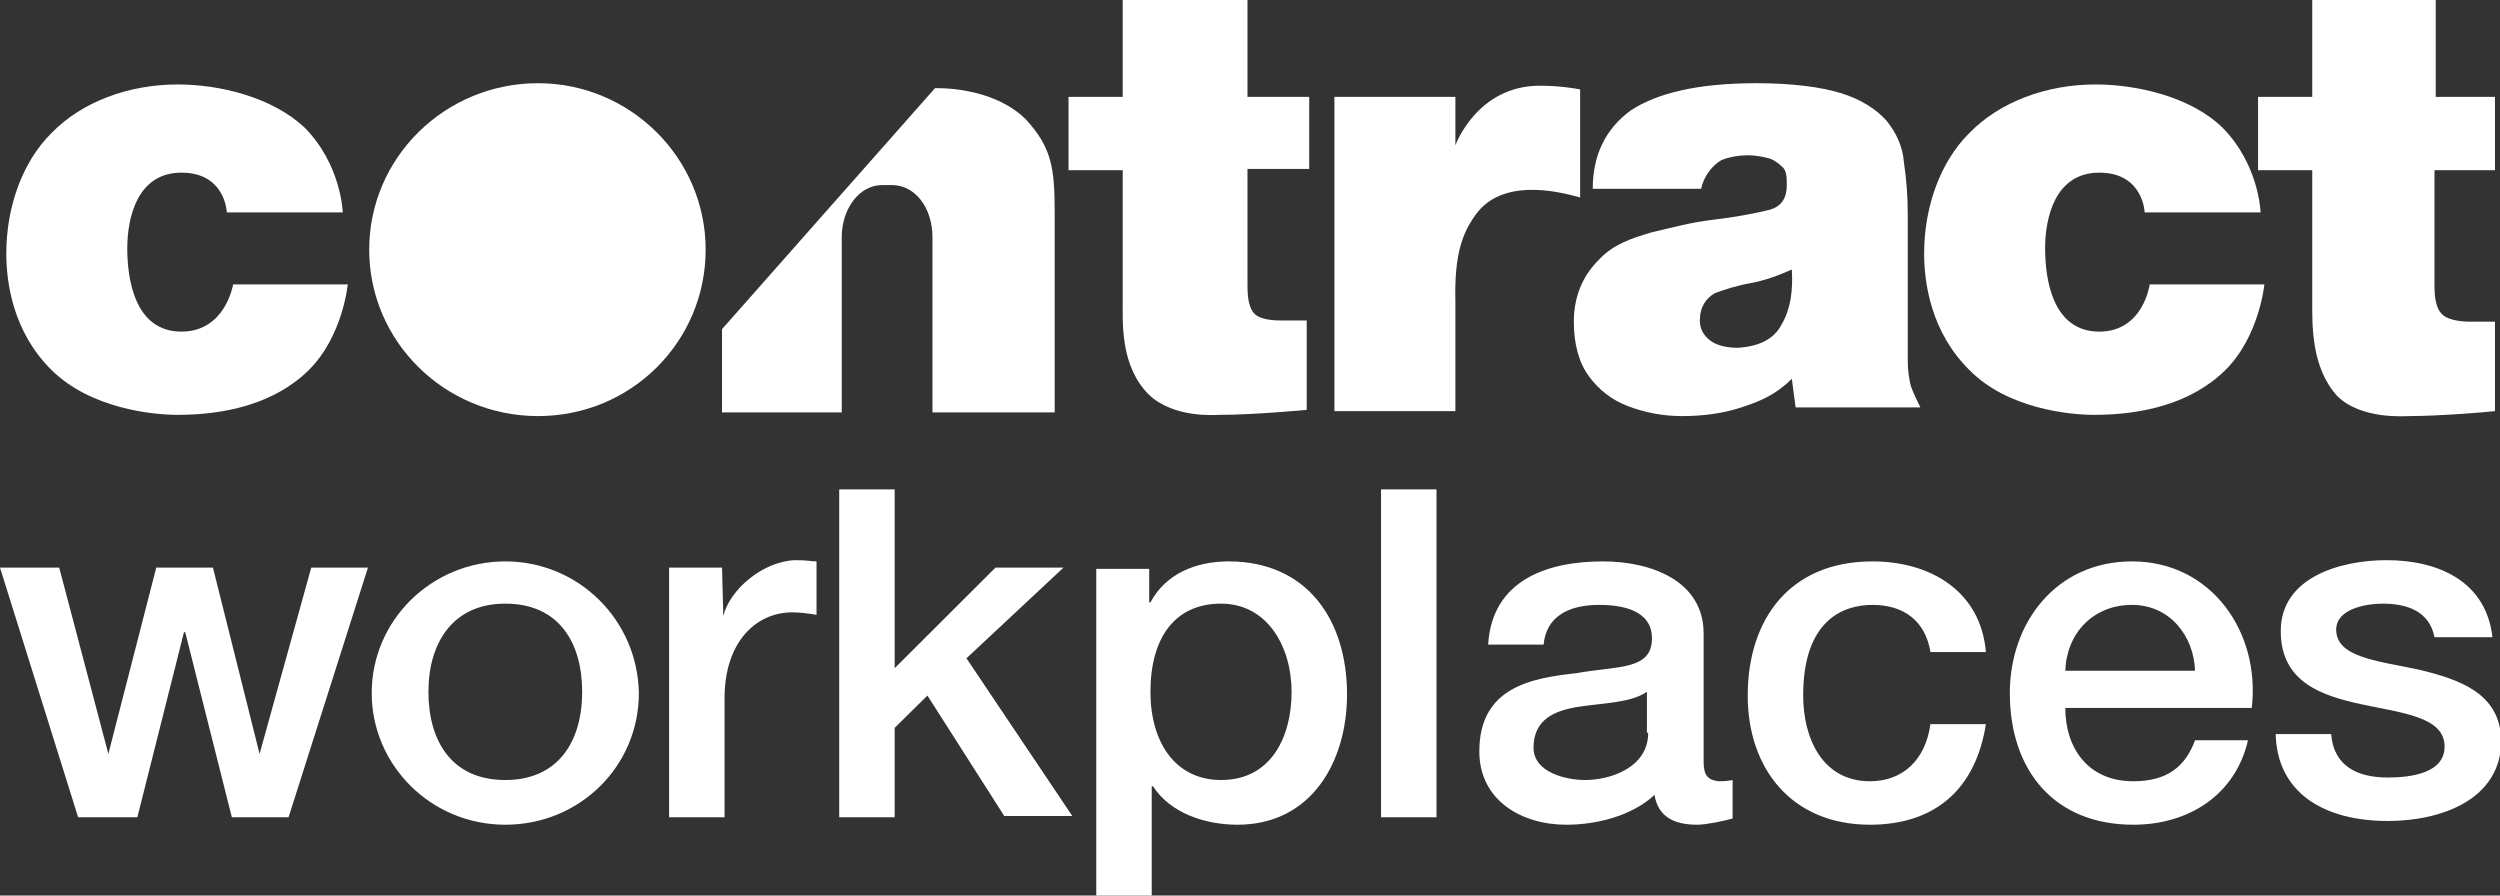
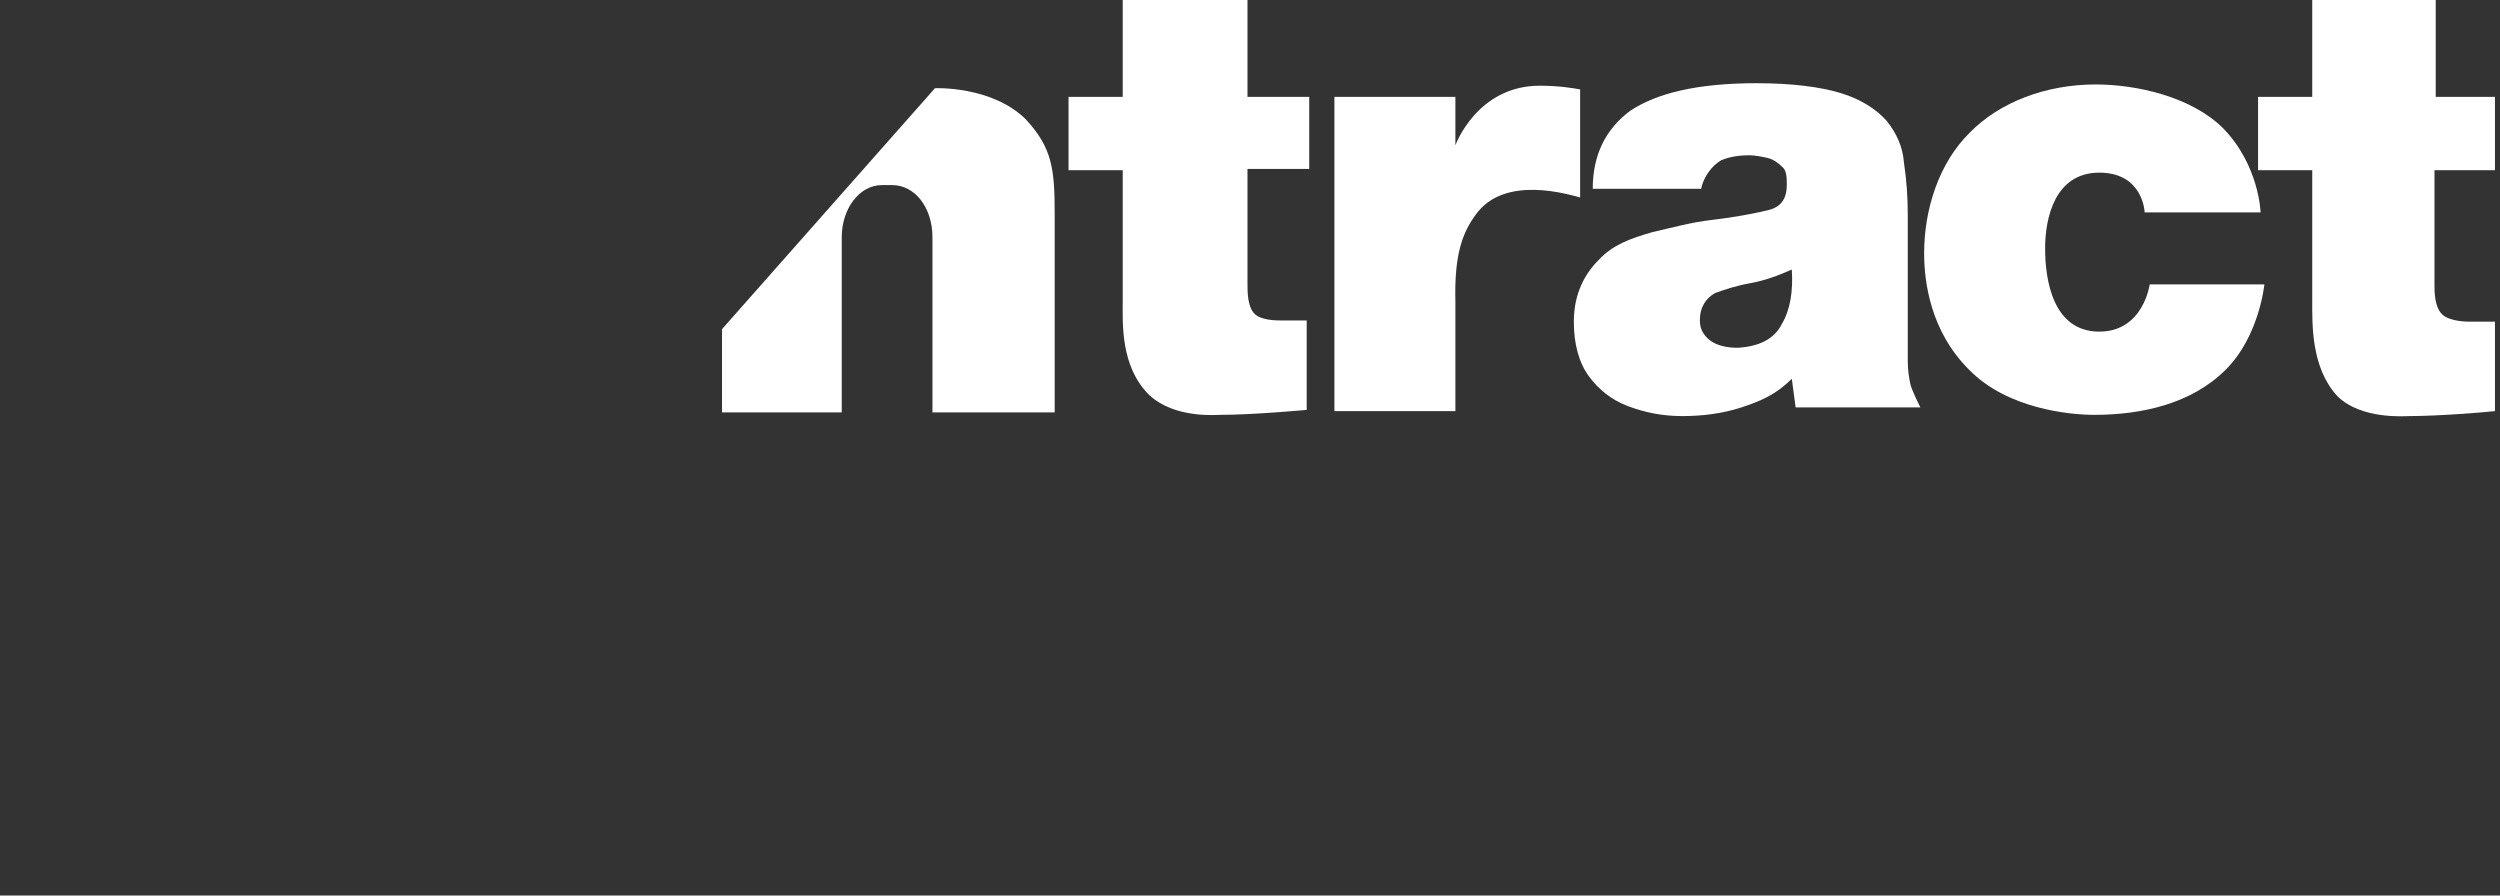
<svg xmlns="http://www.w3.org/2000/svg" width="134" height="48" viewBox="0 0 134 48" fill="none">
  <rect x="0" y="0" width="134" height="48" fill="#333333" stroke="none" />
  <g clip-path="url(#clip0)">
-     <path d="M28.84 22.302C23.842 22.302 19.789 18.308 19.789 13.381C19.789 8.455 23.842 4.46 28.84 4.46C33.77 4.46 37.823 8.455 37.823 13.381C37.823 18.308 33.838 22.302 28.84 22.302Z" fill="white" />
    <path fill-rule="evenodd" clip-rule="evenodd" d="M61.597 21.171C62.947 22.436 65.176 22.236 65.379 22.236C67.203 22.236 70.039 21.97 70.039 21.97V17.176C70.039 17.176 68.824 17.176 68.621 17.176C68.418 17.176 67.54 17.176 67.203 16.777C66.865 16.377 66.865 15.645 66.865 15.179V9.054H70.174V5.193H66.865V0H60.178V5.193H57.274V9.121H60.178V16.111C60.178 17.309 60.043 19.639 61.597 21.171Z" fill="white" />
    <path fill-rule="evenodd" clip-rule="evenodd" d="M133.73 9.054V5.193H130.555V0H123.936V5.193H121.032V9.121H123.936V16.111C123.936 17.376 123.869 19.706 125.287 21.237C126.571 22.502 128.934 22.302 129.137 22.302C130.69 22.302 133.122 22.103 133.73 22.036V17.243C133.392 17.243 132.582 17.243 132.447 17.243C132.244 17.243 131.298 17.243 130.893 16.843C130.488 16.444 130.488 15.645 130.488 15.245V9.121H133.73V9.054Z" fill="white" />
    <path fill-rule="evenodd" clip-rule="evenodd" d="M78.009 16.177C77.942 13.581 78.414 12.449 79.09 11.517C80.643 9.32 84.155 10.452 84.695 10.585V4.793C84.358 4.727 83.547 4.594 82.534 4.594C79.157 4.594 78.009 7.789 78.009 7.789V5.193H71.525V22.036H78.009V16.177V16.177Z" fill="white" />
    <path fill-rule="evenodd" clip-rule="evenodd" d="M102.931 21.836C102.931 21.836 102.459 20.904 102.391 20.571C102.324 20.238 102.256 19.839 102.256 19.373V11.517C102.256 10.519 102.189 9.653 102.053 8.721C101.986 7.856 101.648 7.123 101.108 6.458C100.568 5.859 99.757 5.326 98.677 4.993C97.596 4.66 96.042 4.46 94.151 4.46C90.977 4.46 88.816 4.993 87.397 5.925C86.046 6.924 85.371 8.322 85.371 10.119H91.18C91.315 9.454 91.787 8.854 92.26 8.588C92.733 8.388 93.273 8.322 93.746 8.322C94.016 8.322 94.421 8.388 94.692 8.455C95.029 8.521 95.299 8.721 95.502 8.921C95.772 9.121 95.772 9.52 95.772 9.92C95.772 10.519 95.57 11.051 94.827 11.251C94.016 11.451 92.936 11.65 91.787 11.784C90.639 11.917 89.694 12.183 88.545 12.449C87.397 12.782 86.452 13.115 85.709 13.914C84.966 14.646 84.358 15.711 84.358 17.243C84.358 18.441 84.628 19.44 85.168 20.172C85.709 20.904 86.384 21.437 87.262 21.77C88.14 22.103 89.086 22.302 90.166 22.302C91.247 22.302 92.328 22.169 93.341 21.836C94.354 21.503 95.164 21.171 96.042 20.305L96.245 21.836H102.931V21.836ZM95.502 17.376C95.097 18.175 94.286 18.574 93.138 18.641C92.53 18.641 91.99 18.508 91.652 18.241C91.315 17.975 91.112 17.642 91.112 17.176C91.112 16.444 91.45 15.978 91.922 15.711C92.463 15.512 93.071 15.312 93.814 15.179C94.556 15.046 95.299 14.78 96.042 14.447C96.11 15.578 95.975 16.577 95.502 17.376Z" fill="white" />
    <path fill-rule="evenodd" clip-rule="evenodd" d="M56.531 22.103V11.451C56.531 9.054 56.396 7.922 54.978 6.391C53.154 4.594 50.115 4.727 50.115 4.727L38.7 17.642V22.103H45.117V12.716C45.117 11.184 46.062 9.92 47.278 9.92H47.818C49.034 9.92 49.98 11.118 49.98 12.716V22.103H56.531Z" fill="white" />
-     <path fill-rule="evenodd" clip-rule="evenodd" d="M9.726 17.775C7.227 17.775 6.822 14.979 6.822 13.315C6.822 11.65 7.362 9.254 9.726 9.254C12.09 9.254 12.157 11.384 12.157 11.384H18.371C18.371 11.384 18.303 8.854 16.345 6.857C14.589 5.193 11.752 4.527 9.523 4.527C6.889 4.527 4.39 5.459 2.769 7.123C1.148 8.721 0.338 11.184 0.338 13.581C0.338 15.112 0.675 17.775 2.769 19.839C4.863 21.903 8.172 22.236 9.523 22.236C12.09 22.236 14.724 21.637 16.547 19.839C18.371 18.042 18.641 15.245 18.641 15.245H12.495C12.495 15.245 12.09 17.775 9.726 17.775Z" fill="white" />
    <path fill-rule="evenodd" clip-rule="evenodd" d="M112.252 22.236C114.819 22.236 117.453 21.637 119.276 19.839C121.1 18.042 121.37 15.245 121.37 15.245H115.224C115.224 15.245 114.886 17.775 112.522 17.775C110.023 17.775 109.618 14.979 109.618 13.315C109.618 11.65 110.158 9.254 112.522 9.254C114.886 9.254 114.954 11.384 114.954 11.384H121.167C121.167 11.384 121.1 8.854 119.141 6.857C117.453 5.193 114.548 4.527 112.32 4.527C109.685 4.527 107.186 5.459 105.565 7.123C103.945 8.721 103.134 11.184 103.134 13.581C103.134 15.112 103.472 17.775 105.565 19.839C107.592 21.903 110.901 22.236 112.252 22.236Z" fill="white" />
-     <path d="M13.913 40.41L11.414 30.424H8.375L5.808 40.41V40.41L3.174 30.424H0L4.188 43.806H7.362L9.861 33.886H9.928L12.427 43.806H15.467L19.722 30.424H16.683L13.913 40.41ZM57.004 30.424H53.357L47.954 35.817V26.23H44.982V43.806H47.954V39.013L49.71 37.282L53.83 43.739H57.477L51.803 35.284L57.004 30.424ZM38.768 33.021L38.701 30.424H35.864V43.806H38.836V37.415C38.836 34.485 40.457 32.821 42.483 32.821C42.888 32.821 43.361 32.888 43.766 32.954V30.091C43.496 30.091 43.293 30.025 42.618 30.025C40.862 30.091 39.106 31.623 38.768 33.021ZM100.365 32.422C102.053 32.422 103.202 33.287 103.472 34.951H106.444C106.173 31.689 103.472 30.091 100.365 30.091C95.907 30.091 93.678 33.221 93.678 37.282C93.678 41.209 96.042 44.205 100.23 44.205C103.742 44.205 105.903 42.275 106.444 38.813H103.472C103.202 40.743 101.986 41.875 100.23 41.875C97.663 41.875 96.65 39.545 96.65 37.282C96.65 33.221 98.811 32.422 100.365 32.422ZM114.278 30.091C110.226 30.091 107.727 33.354 107.727 37.148C107.727 41.276 110.091 44.205 114.346 44.205C117.318 44.205 119.817 42.608 120.492 39.678H117.655C117.115 41.143 116.102 41.875 114.346 41.875C111.847 41.875 110.699 40.011 110.699 37.947H120.695C121.167 33.886 118.533 30.091 114.278 30.091ZM110.699 35.95C110.766 33.953 112.184 32.422 114.278 32.422C116.304 32.422 117.588 34.086 117.655 35.95H110.699ZM65.852 30.091C64.096 30.091 62.475 30.757 61.664 32.288H61.597V30.491H58.76V48.067H61.732V42.142H61.799C62.745 43.606 64.636 44.205 66.325 44.205C70.309 44.205 72.201 40.81 72.201 37.215C72.201 33.287 70.107 30.091 65.852 30.091ZM65.447 41.809C63.015 41.809 61.664 39.811 61.664 37.082C61.664 34.219 62.948 32.355 65.447 32.355C67.946 32.355 69.229 34.685 69.229 37.082C69.229 39.478 68.148 41.809 65.447 41.809ZM74.024 43.806H76.996V26.23H74.024V43.806ZM129.61 35.883C127.381 35.417 125.22 35.218 125.22 33.753C125.22 32.621 126.841 32.355 127.719 32.355C129.002 32.355 130.218 32.755 130.488 34.153H133.595C133.257 31.157 130.691 30.025 127.921 30.025C125.422 30.025 122.248 30.957 122.248 33.82C122.248 36.549 124.409 37.282 126.571 37.748C128.732 38.214 130.961 38.413 131.028 39.944C131.096 41.476 129.137 41.675 127.989 41.675C126.368 41.675 125.085 41.076 124.95 39.345H121.978C122.045 42.474 124.544 44.005 127.989 44.005C130.826 44.005 134.068 42.874 134.068 39.678C134 37.148 131.839 36.416 129.61 35.883ZM91.314 40.81V33.953C91.314 31.157 88.545 30.091 85.911 30.091C82.939 30.091 79.968 31.09 79.765 34.552H82.737C82.872 33.087 84.02 32.422 85.709 32.422C86.924 32.422 88.545 32.688 88.545 34.219C88.545 35.95 86.654 35.684 84.493 36.083C81.994 36.349 79.292 36.882 79.292 40.277C79.292 42.874 81.521 44.205 83.953 44.205C85.574 44.205 87.465 43.739 88.68 42.608C88.883 43.806 89.761 44.205 90.977 44.205C91.45 44.205 92.395 44.005 92.868 43.872V41.809C92.53 41.875 92.328 41.875 92.125 41.875C91.517 41.809 91.314 41.542 91.314 40.81ZM88.343 39.279C88.343 41.143 86.317 41.809 84.966 41.809C83.953 41.809 82.197 41.409 82.197 40.078C82.197 38.547 83.345 38.08 84.628 37.881C85.911 37.681 87.397 37.681 88.275 37.082V39.279H88.343ZM27.084 30.091C23.166 30.091 19.924 33.221 19.924 37.148C19.924 41.01 23.099 44.205 27.084 44.205C31.069 44.205 34.243 41.076 34.243 37.148C34.175 33.221 31.001 30.091 27.084 30.091ZM27.084 41.809C24.179 41.809 22.964 39.678 22.964 37.082C22.964 34.485 24.247 32.355 27.084 32.355C29.988 32.355 31.204 34.485 31.204 37.082C31.204 39.745 29.92 41.809 27.084 41.809Z" fill="white" />
  </g>
  <defs>
    <clipPath id="clip0">
      <rect width="134" height="48" fill="white" />
    </clipPath>
  </defs>
</svg>